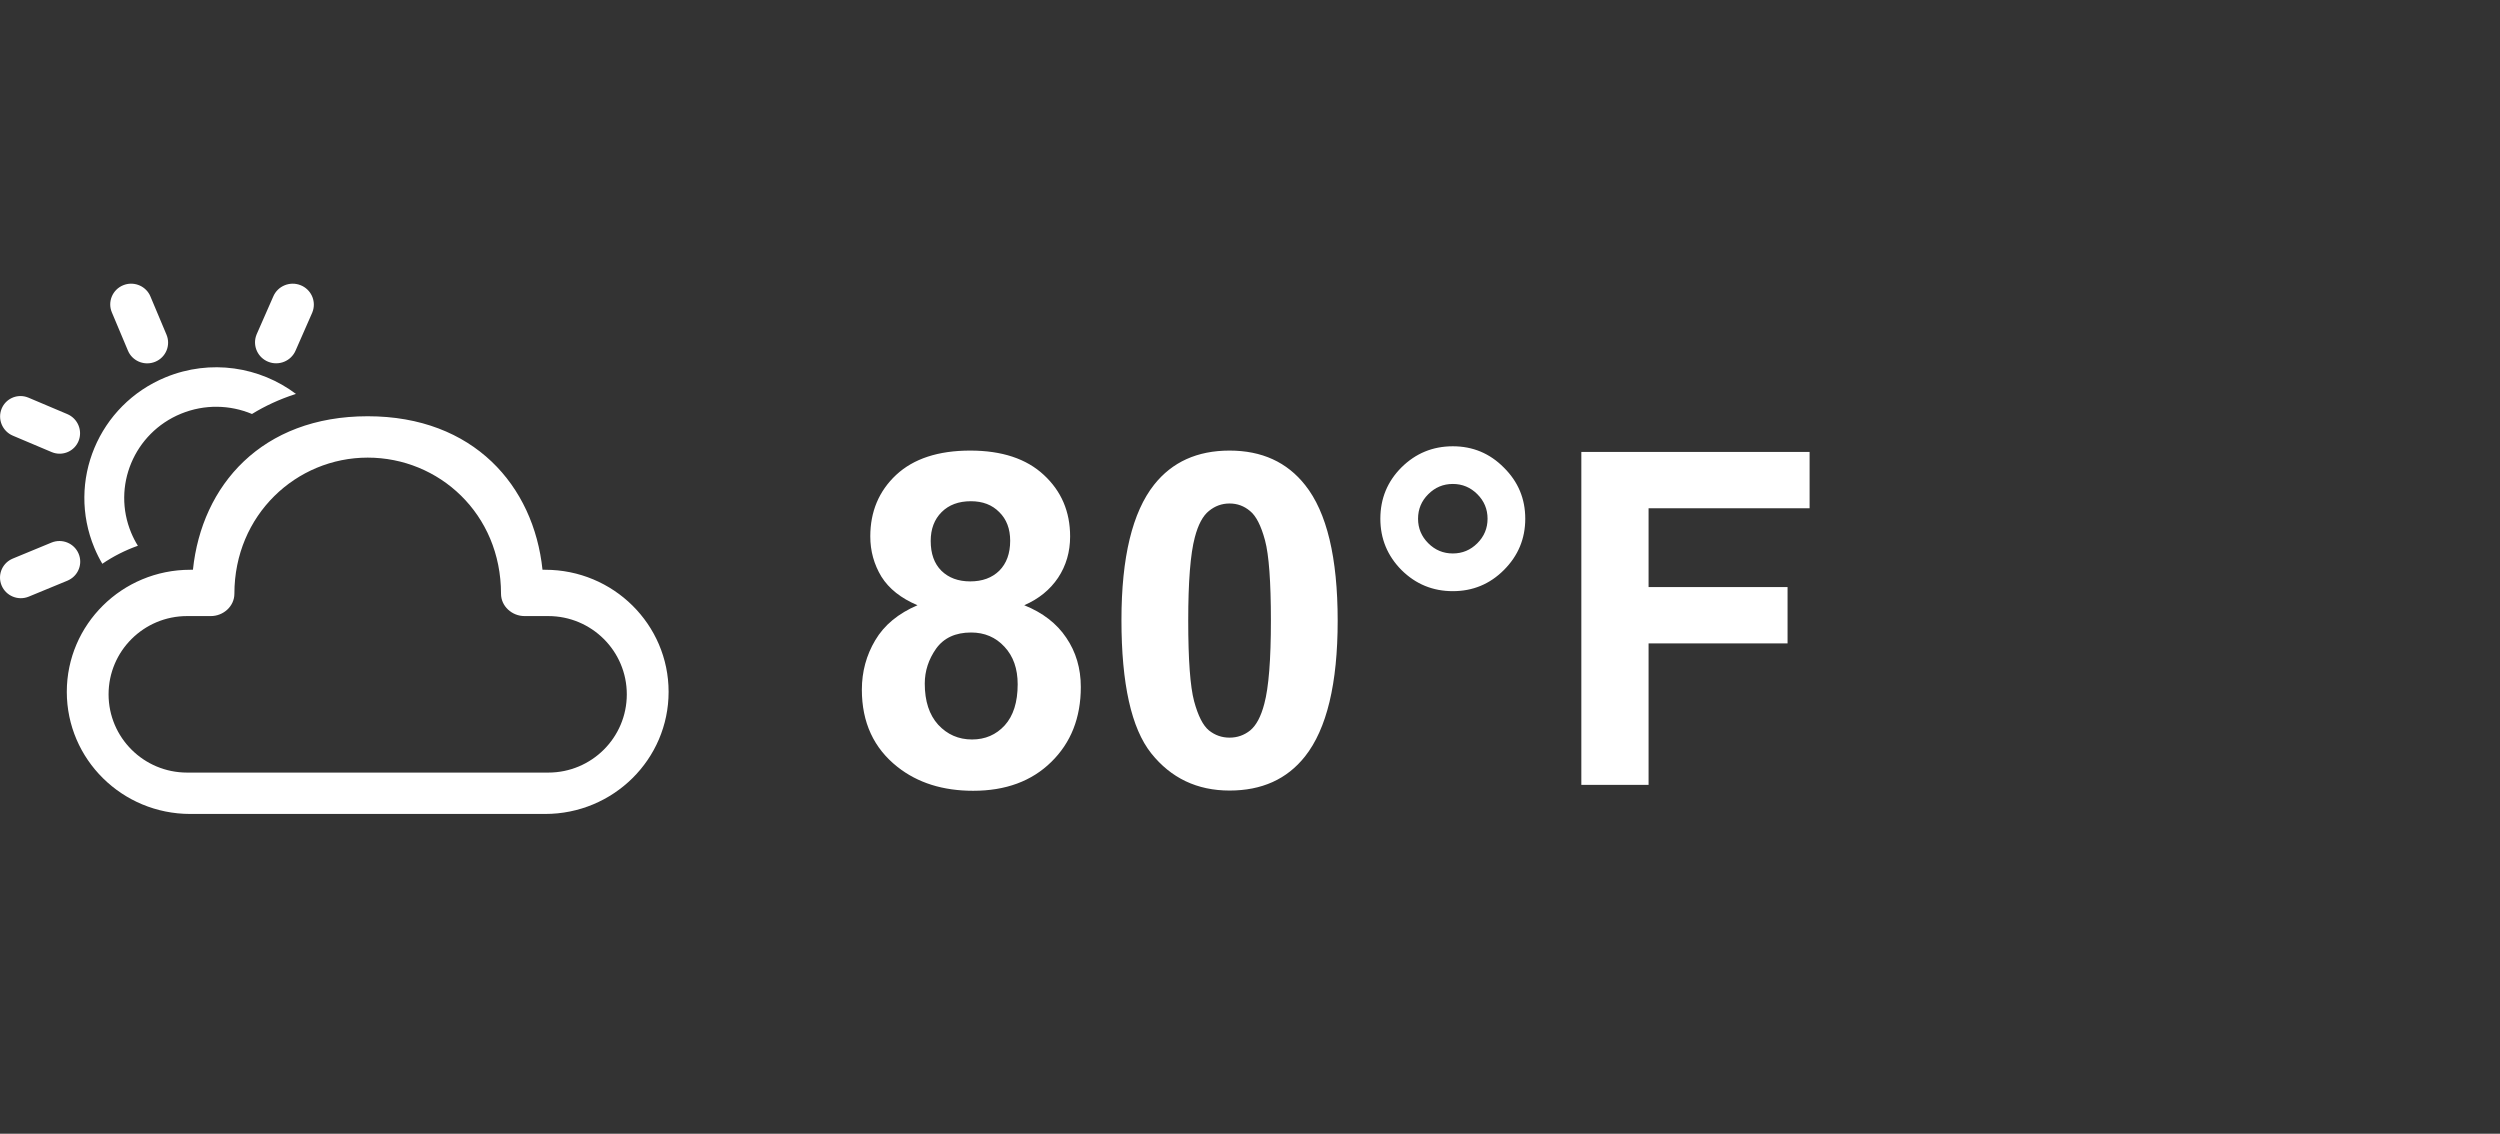
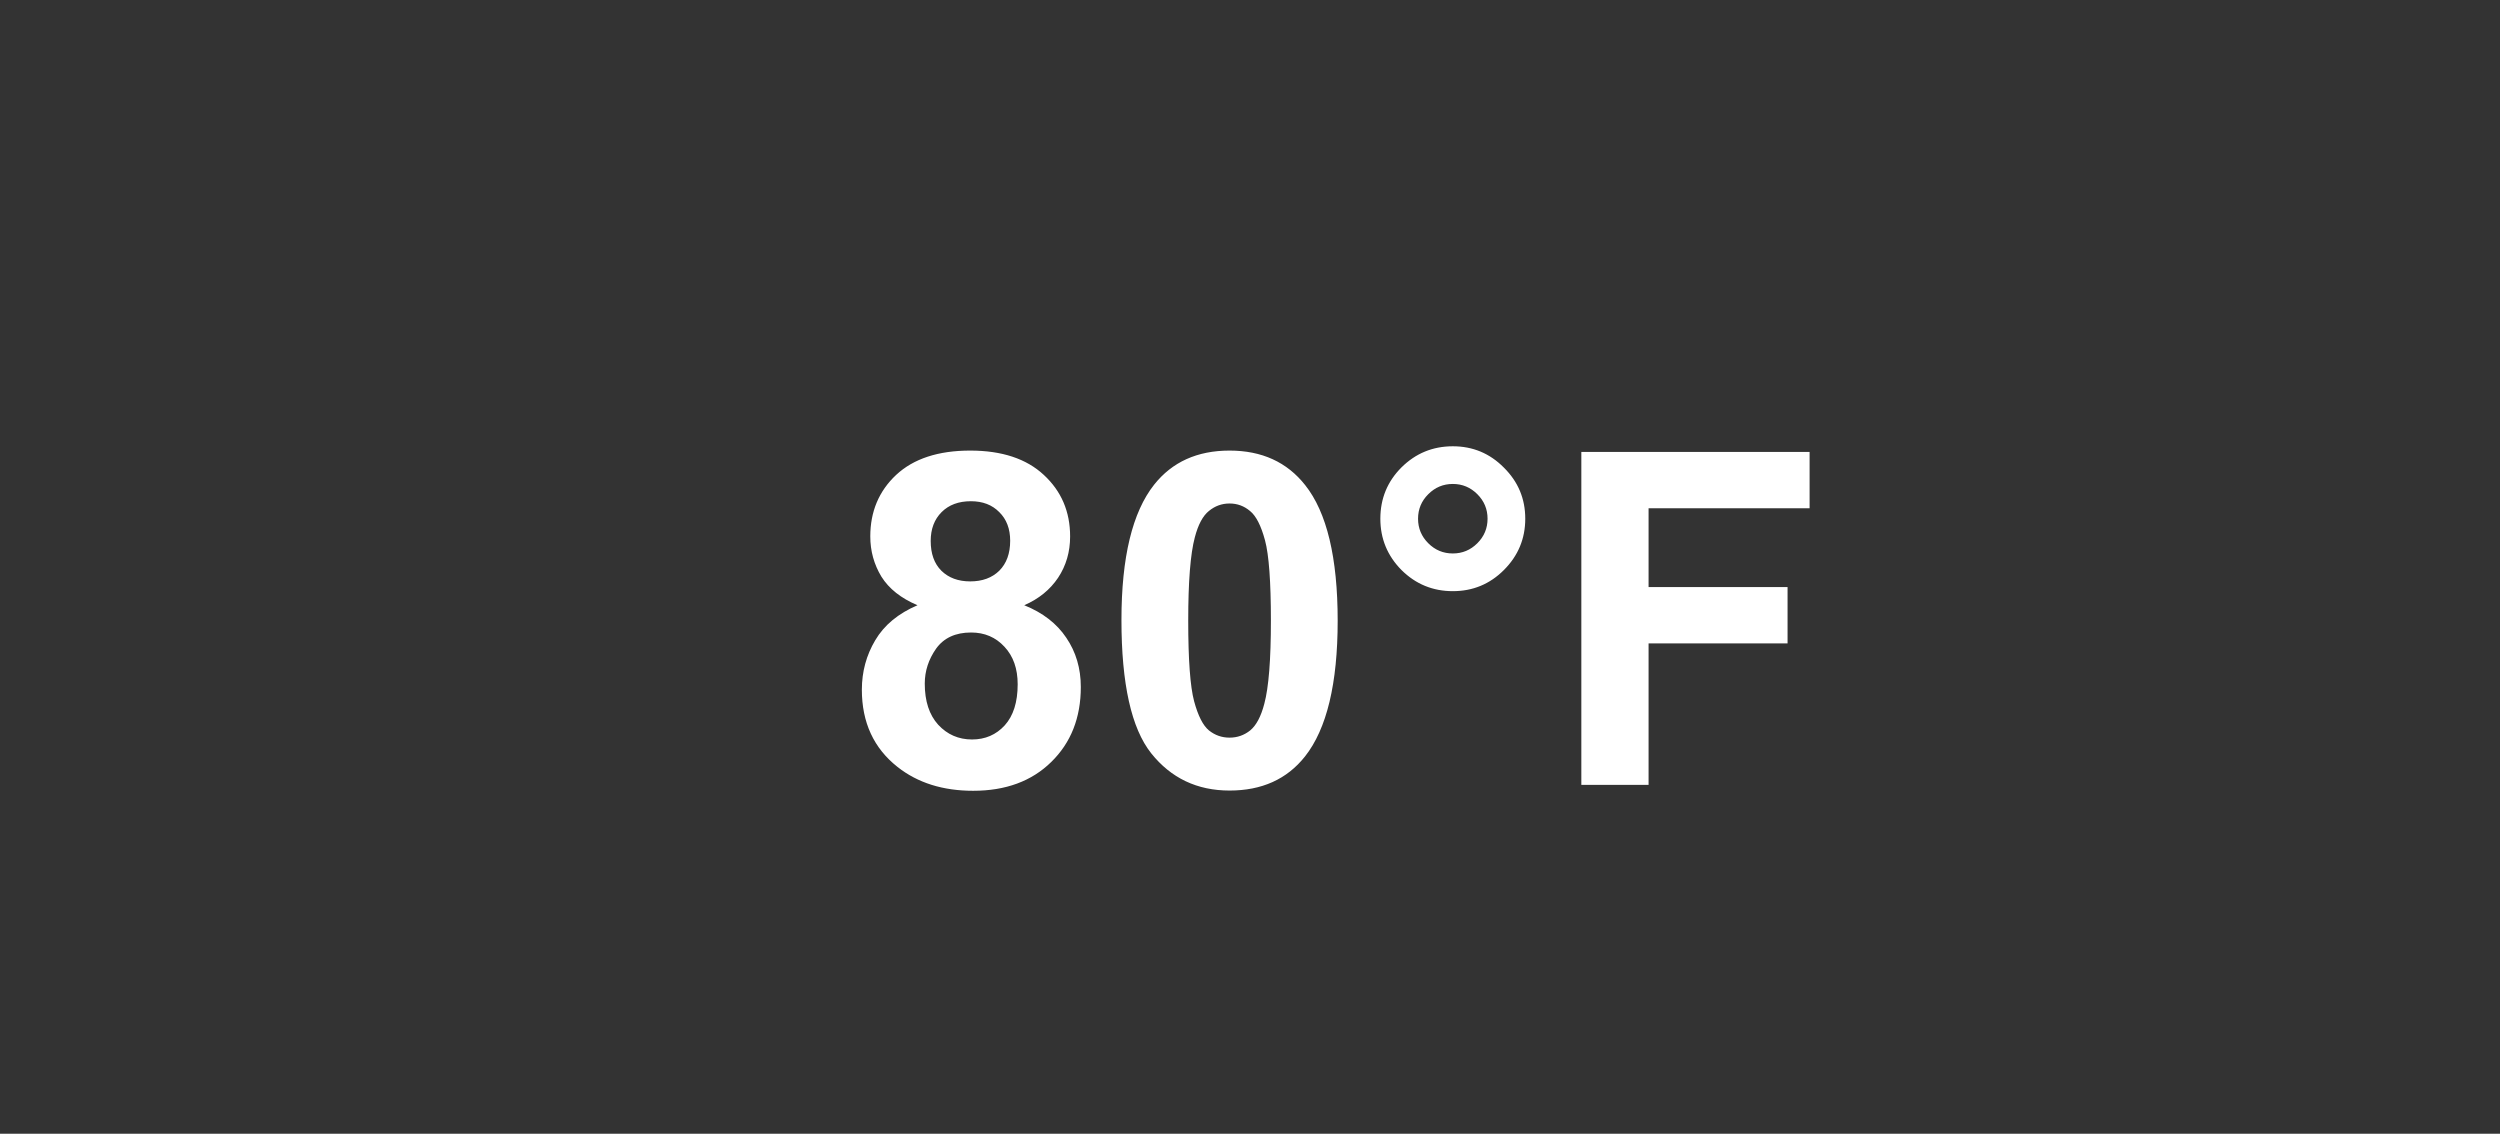
<svg xmlns="http://www.w3.org/2000/svg" width="86" height="39" viewBox="0 0 86 39" fill="none">
  <rect x="0" y="0" width="86" height="39" fill="#333333" stroke="none" />
-   <path d="M12.649 14.319C16.294 14.319 18.361 16.712 18.662 19.6H18.754C21.099 19.6 23 21.481 23 23.8C23 26.119 21.099 28 18.754 28H6.545C4.199 28 2.298 26.119 2.298 23.8C2.298 21.481 4.199 19.6 6.545 19.6H6.637C6.939 16.693 9.005 14.319 12.649 14.319ZM12.649 15.742C10.198 15.742 8.063 17.709 8.063 20.424C8.063 20.855 7.685 21.193 7.253 21.193H6.436C4.944 21.193 3.735 22.398 3.735 23.885C3.735 25.372 4.944 26.577 6.436 26.577H18.861C20.353 26.577 21.562 25.372 21.562 23.885C21.562 22.398 20.353 21.193 18.861 21.193H18.044C17.612 21.193 17.235 20.855 17.235 20.424C17.235 17.674 15.099 15.742 12.648 15.742H12.649ZM2.705 19.049C2.847 19.388 2.704 19.774 2.384 19.944L2.318 19.976L0.989 20.524C0.624 20.674 0.206 20.502 0.055 20.14C-0.087 19.801 0.056 19.415 0.376 19.245L0.442 19.214L1.771 18.665C2.136 18.515 2.554 18.687 2.705 19.049ZM10.182 13.551L10.146 13.562C9.615 13.735 9.12 13.963 8.668 14.241C7.916 13.926 7.041 13.898 6.226 14.232C4.612 14.895 3.846 16.73 4.514 18.33C4.579 18.486 4.656 18.635 4.743 18.774C4.306 18.929 3.896 19.138 3.52 19.394C3.418 19.221 3.327 19.04 3.248 18.85C2.29 16.556 3.388 13.927 5.701 12.977C7.245 12.343 8.94 12.617 10.181 13.551L10.182 13.551ZM0.907 13.654L0.98 13.68L2.313 14.244C2.676 14.396 2.849 14.811 2.702 15.172C2.564 15.509 2.194 15.68 1.851 15.578L1.778 15.552L0.444 14.988C0.082 14.836 -0.092 14.421 0.056 14.059C0.194 13.722 0.564 13.551 0.907 13.654ZM5.144 10.133L5.175 10.199L5.728 11.514C5.88 11.878 5.706 12.295 5.339 12.445C4.995 12.586 4.604 12.444 4.431 12.125L4.4 12.059L3.847 10.744C3.695 10.381 3.869 9.964 4.236 9.813C4.58 9.672 4.971 9.815 5.144 10.133ZM10.348 9.814C10.694 9.956 10.87 10.332 10.767 10.681L10.741 10.755L10.171 12.053C10.017 12.421 9.592 12.595 9.222 12.443C8.876 12.301 8.699 11.925 8.802 11.576L8.828 11.502L9.398 10.204C9.552 9.836 9.977 9.662 10.348 9.814Z" fill="white" />
  <path d="M31.562 20.82C30.995 20.581 30.581 20.253 30.32 19.836C30.065 19.414 29.938 18.953 29.938 18.453C29.938 17.599 30.234 16.893 30.828 16.336C31.427 15.779 32.276 15.5 33.375 15.5C34.464 15.5 35.307 15.779 35.906 16.336C36.51 16.893 36.812 17.599 36.812 18.453C36.812 18.984 36.675 19.458 36.398 19.875C36.122 20.287 35.734 20.602 35.234 20.82C35.87 21.076 36.352 21.448 36.68 21.938C37.013 22.427 37.18 22.992 37.18 23.633C37.18 24.69 36.841 25.549 36.164 26.211C35.492 26.872 34.596 27.203 33.477 27.203C32.435 27.203 31.568 26.93 30.875 26.383C30.057 25.737 29.648 24.852 29.648 23.727C29.648 23.107 29.802 22.539 30.109 22.023C30.417 21.503 30.901 21.102 31.562 20.82ZM32.016 18.609C32.016 19.047 32.138 19.388 32.383 19.633C32.633 19.878 32.964 20 33.375 20C33.792 20 34.125 19.878 34.375 19.633C34.625 19.383 34.75 19.039 34.75 18.602C34.75 18.19 34.625 17.862 34.375 17.617C34.13 17.367 33.805 17.242 33.398 17.242C32.977 17.242 32.641 17.367 32.391 17.617C32.141 17.867 32.016 18.198 32.016 18.609ZM31.812 23.516C31.812 24.12 31.966 24.591 32.273 24.93C32.586 25.268 32.974 25.438 33.438 25.438C33.891 25.438 34.266 25.276 34.562 24.953C34.859 24.625 35.008 24.154 35.008 23.539C35.008 23.003 34.857 22.573 34.555 22.25C34.253 21.922 33.87 21.758 33.406 21.758C32.87 21.758 32.469 21.943 32.203 22.312C31.943 22.682 31.812 23.083 31.812 23.516ZM42.297 15.5C43.406 15.5 44.273 15.896 44.898 16.688C45.643 17.625 46.016 19.18 46.016 21.352C46.016 23.518 45.641 25.076 44.891 26.023C44.271 26.805 43.406 27.195 42.297 27.195C41.182 27.195 40.284 26.768 39.602 25.914C38.919 25.055 38.578 23.526 38.578 21.328C38.578 19.172 38.953 17.62 39.703 16.672C40.323 15.891 41.188 15.5 42.297 15.5ZM42.297 17.32C42.031 17.32 41.794 17.406 41.586 17.578C41.378 17.745 41.216 18.047 41.102 18.484C40.95 19.052 40.875 20.008 40.875 21.352C40.875 22.695 40.943 23.62 41.078 24.125C41.214 24.625 41.383 24.958 41.586 25.125C41.794 25.292 42.031 25.375 42.297 25.375C42.562 25.375 42.8 25.292 43.008 25.125C43.216 24.953 43.378 24.648 43.492 24.211C43.643 23.648 43.719 22.695 43.719 21.352C43.719 20.008 43.651 19.086 43.516 18.586C43.38 18.081 43.208 17.745 43 17.578C42.797 17.406 42.562 17.32 42.297 17.32ZM47.484 17.844C47.484 17.151 47.727 16.562 48.211 16.078C48.7 15.594 49.289 15.352 49.977 15.352C50.664 15.352 51.25 15.596 51.734 16.086C52.224 16.57 52.469 17.156 52.469 17.844C52.469 18.531 52.224 19.12 51.734 19.609C51.25 20.094 50.664 20.336 49.977 20.336C49.289 20.336 48.7 20.094 48.211 19.609C47.727 19.12 47.484 18.531 47.484 17.844ZM48.781 17.844C48.781 18.172 48.898 18.453 49.133 18.688C49.367 18.922 49.648 19.039 49.977 19.039C50.305 19.039 50.586 18.922 50.82 18.688C51.055 18.453 51.172 18.172 51.172 17.844C51.172 17.516 51.055 17.234 50.82 17C50.586 16.766 50.305 16.648 49.977 16.648C49.648 16.648 49.367 16.766 49.133 17C48.898 17.234 48.781 17.516 48.781 17.844ZM54.398 27V15.547H62.25V17.484H56.711V20.195H61.492V22.133H56.711V27H54.398Z" fill="white" />
</svg>